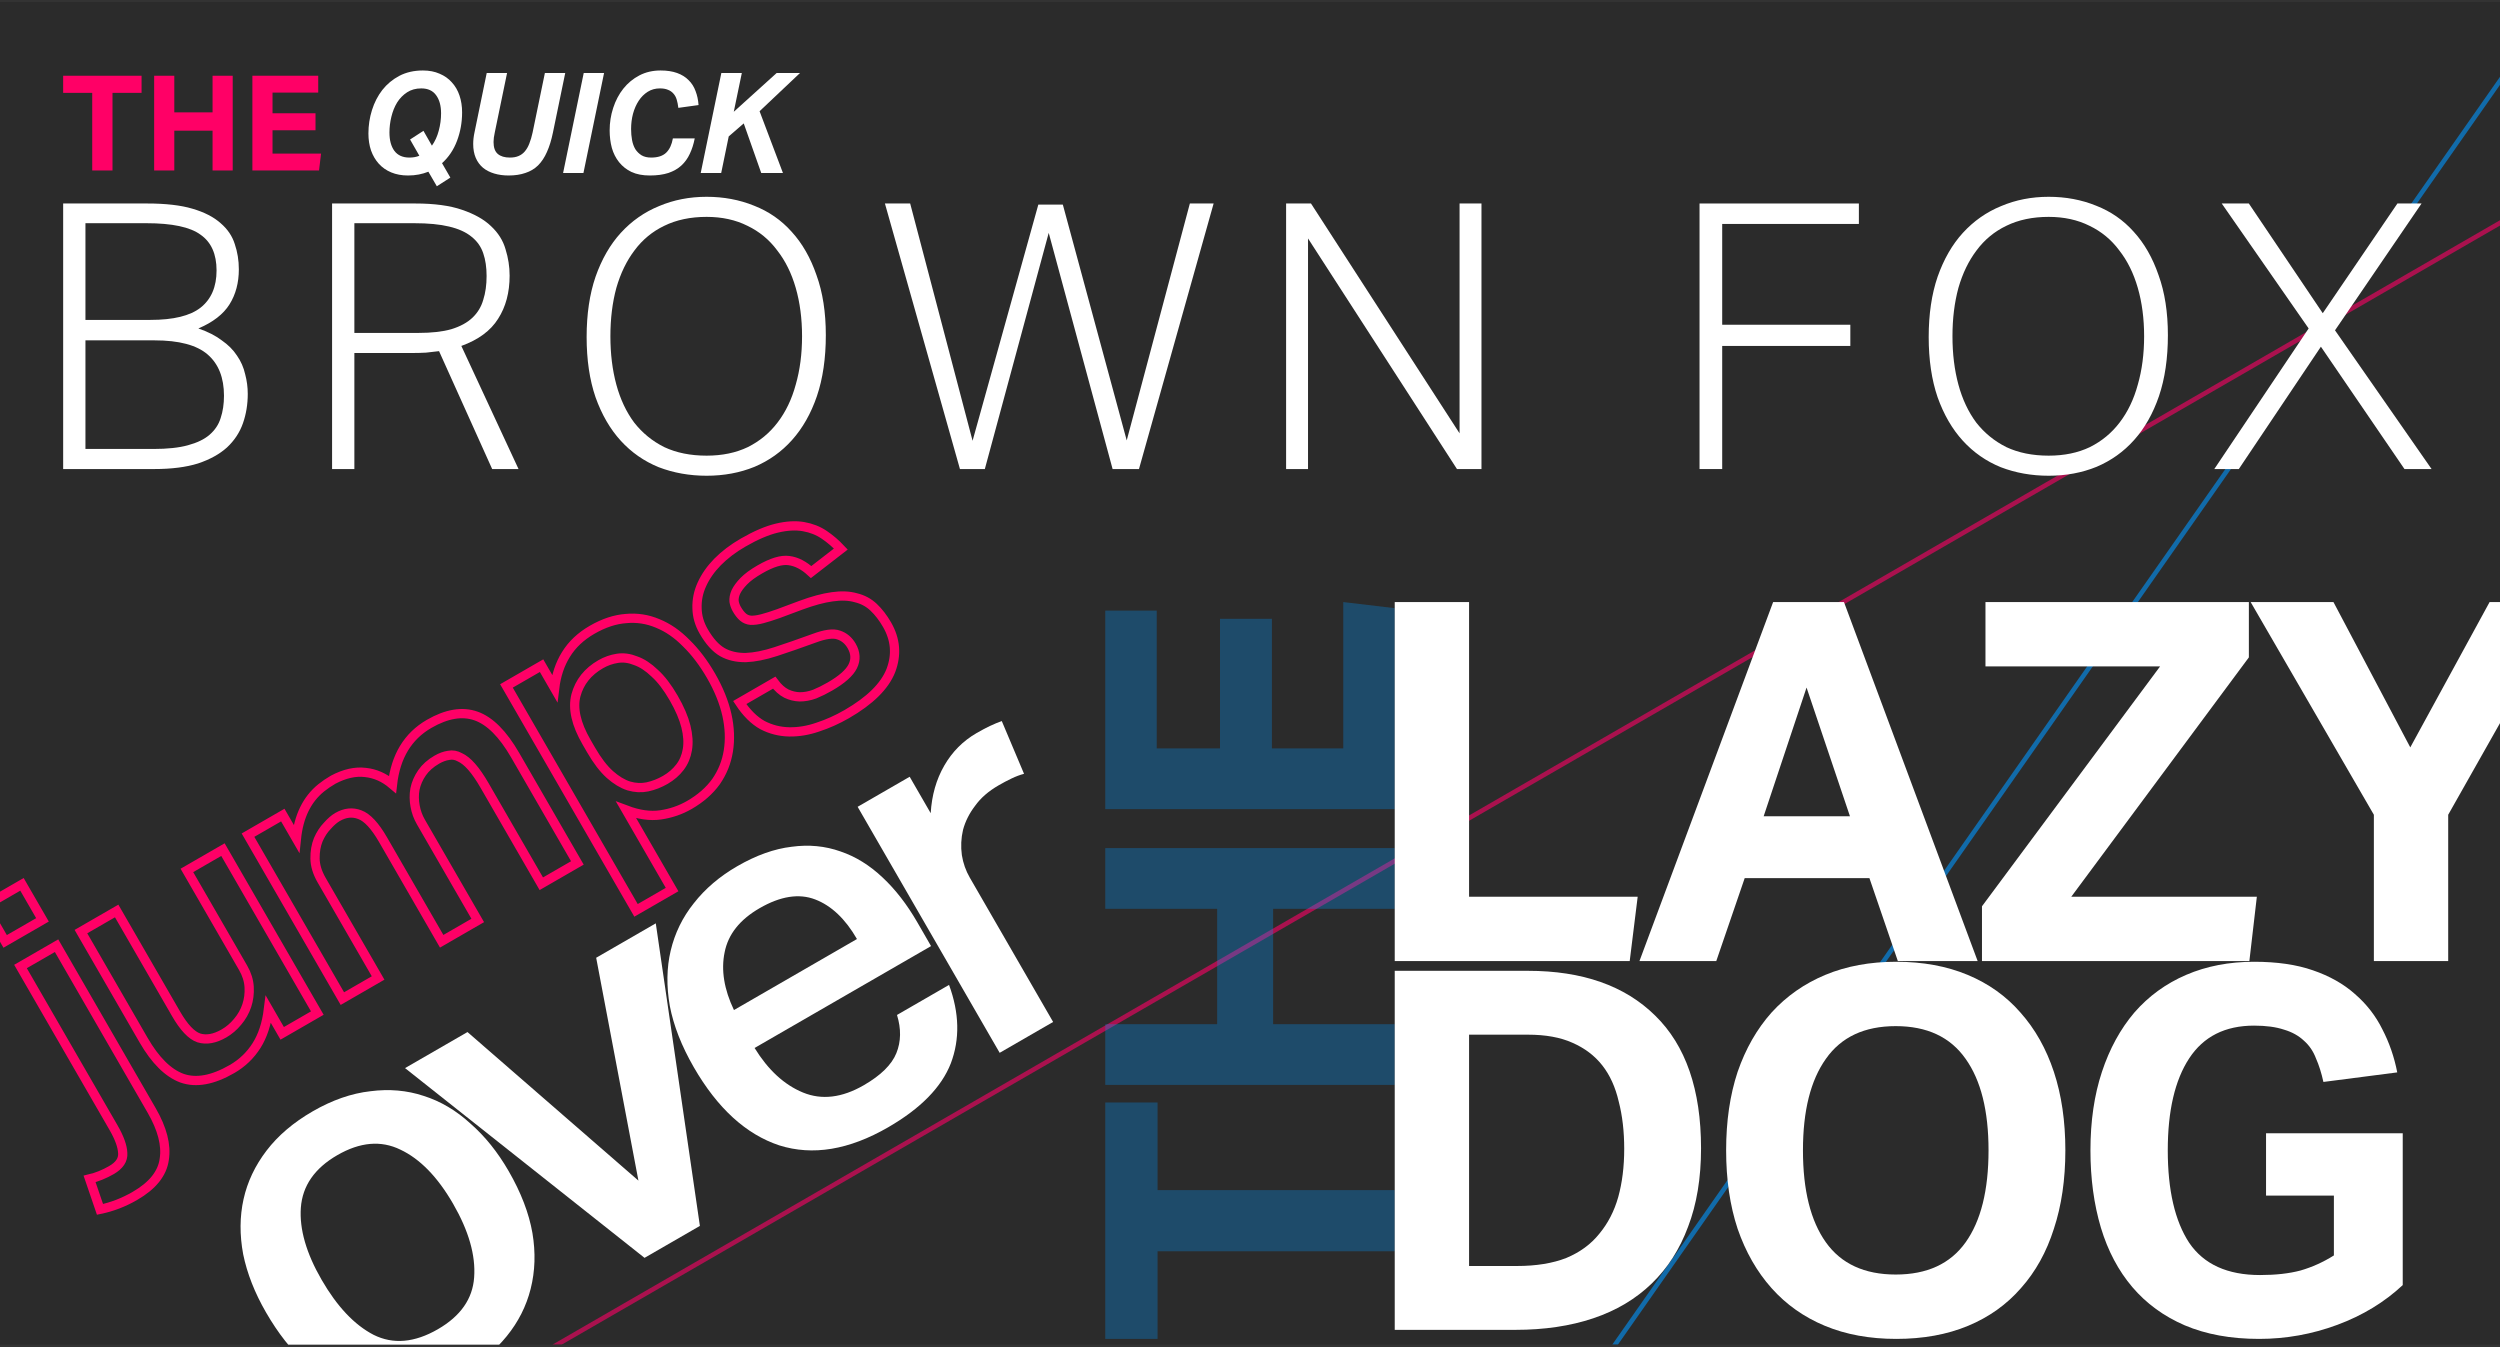
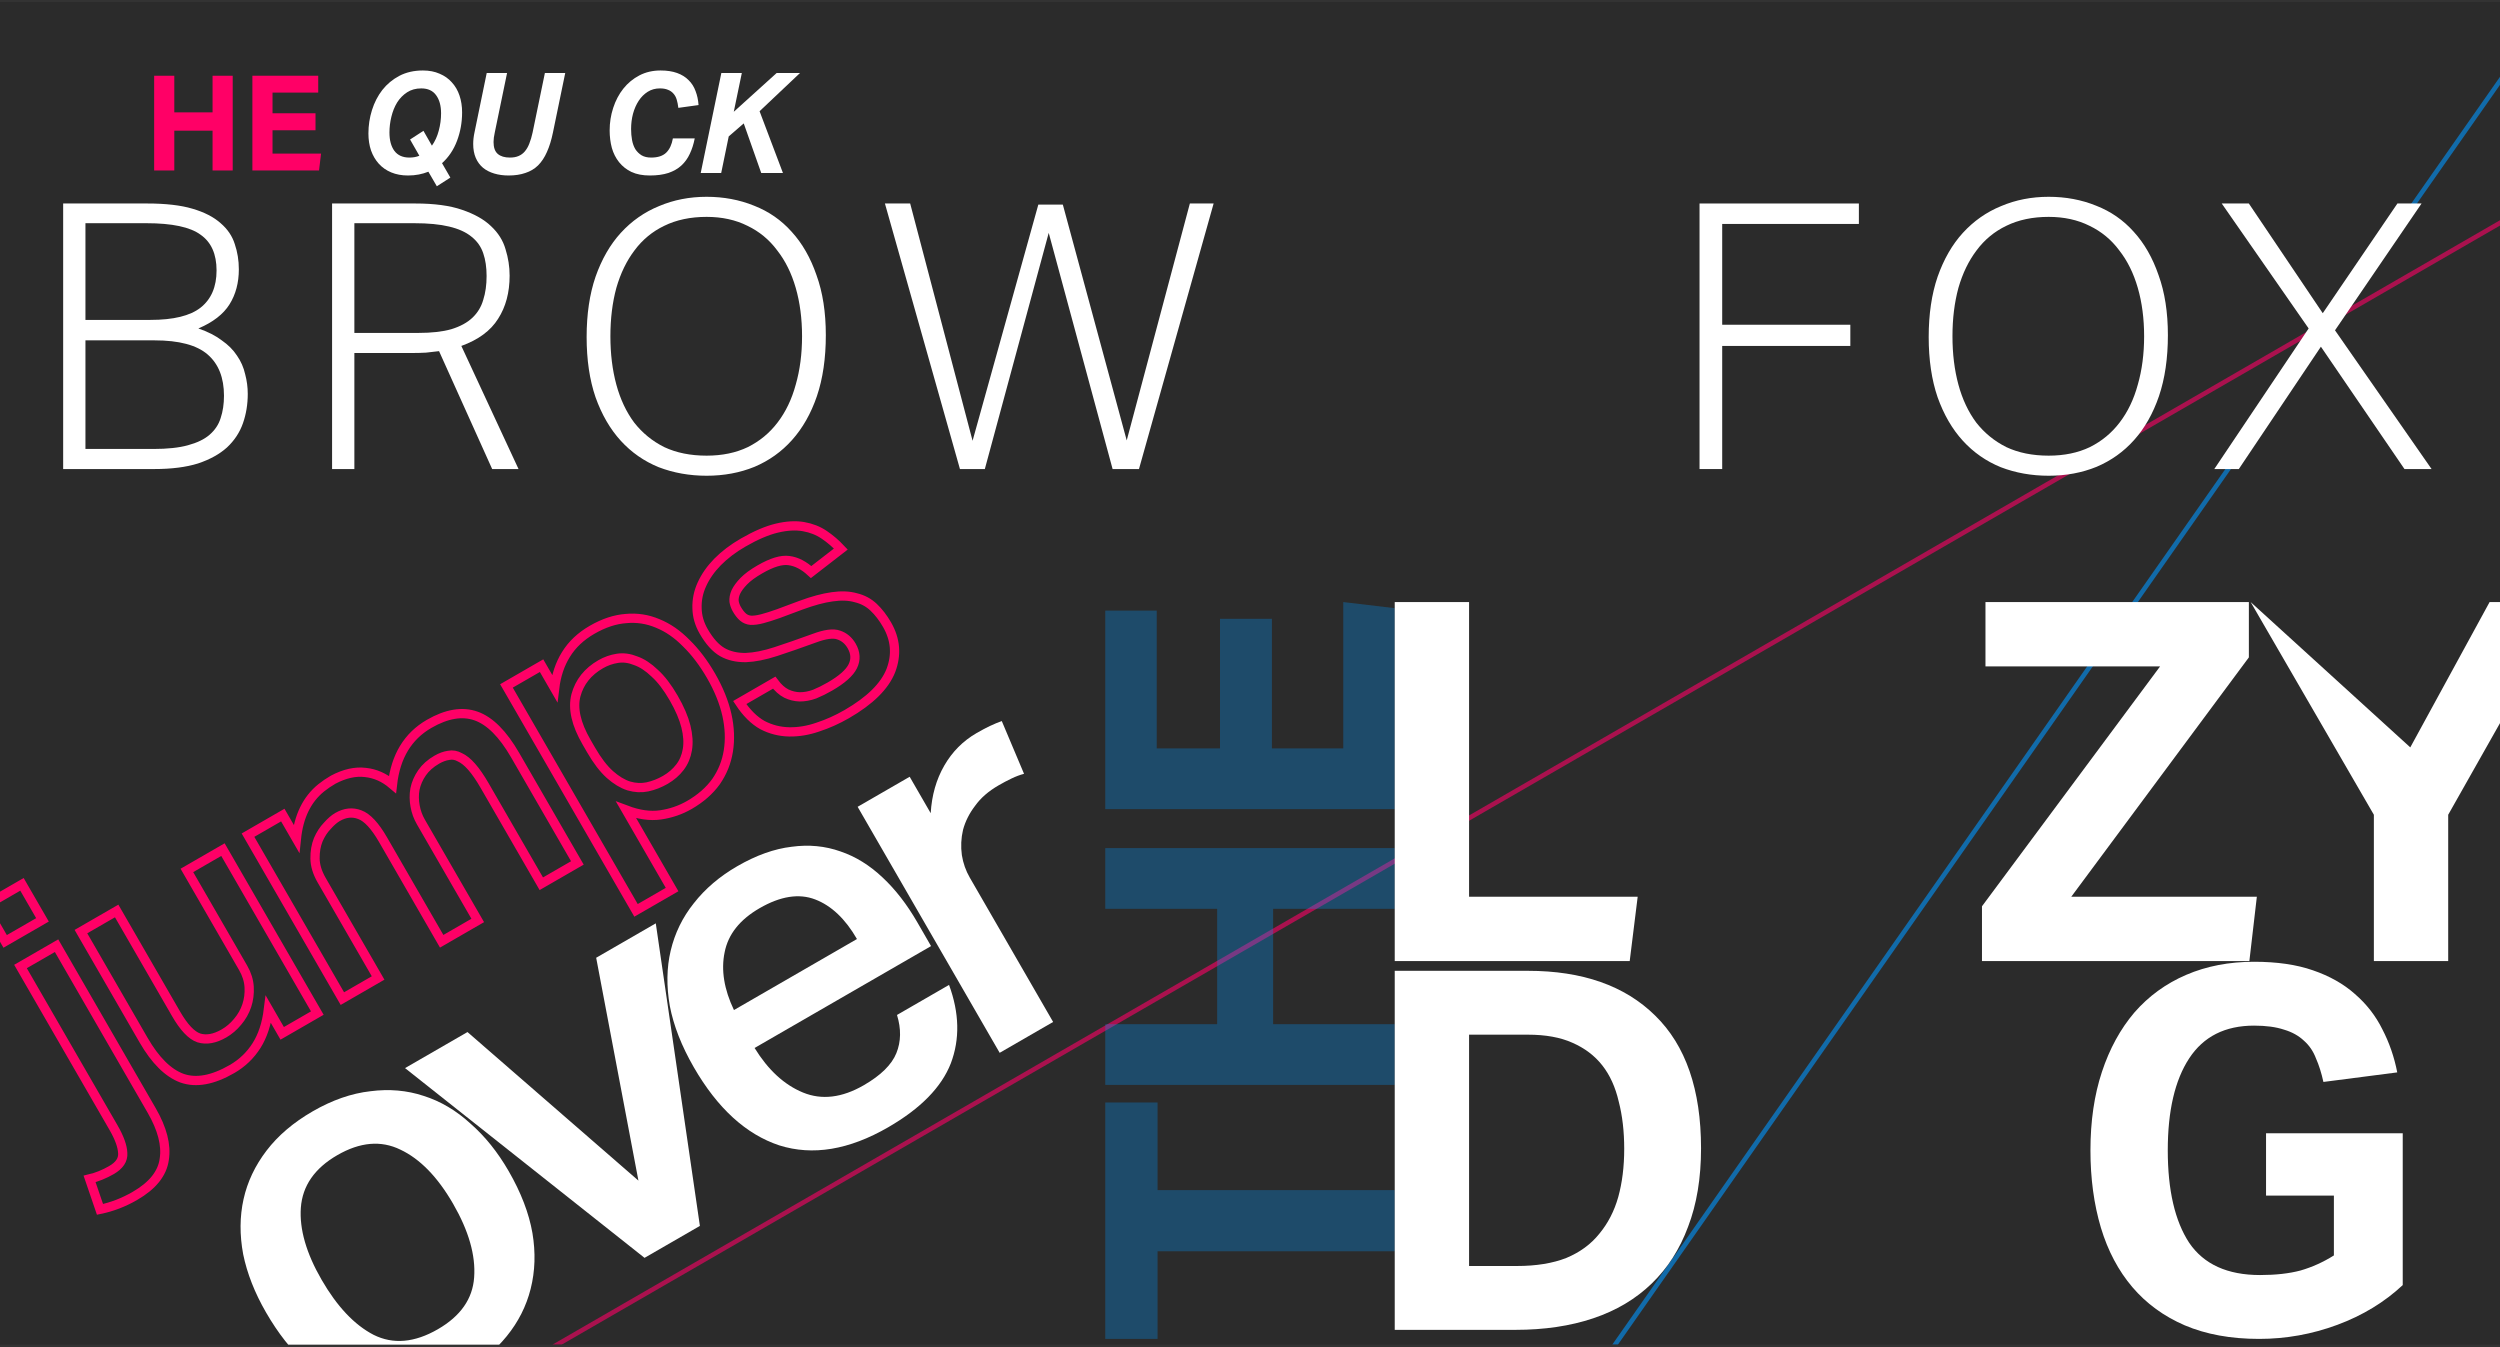
<svg xmlns="http://www.w3.org/2000/svg" width="540" height="291" viewBox="0 0 540 291" fill="none">
  <rect x="0" y="0" width="540" height="291" fill="#333333" stroke="none" />
  <g clip-path="url(#clip0_370_5254)">
    <rect width="540" height="290" transform="translate(0 0.444)" fill="#2B2B2B" />
    <g opacity="0.6">
      <line x1="-103.255" y1="419.527" x2="634.212" y2="-6.25" stroke="#FF0066" />
      <line x1="161.433" y1="558.113" x2="649.864" y2="-139.439" stroke="#0096FF" />
    </g>
-     <path d="M19.921 20.058H13.643V16.361L30.579 16.361V20.058L24.301 20.058L24.301 36.824H19.921L19.921 20.058Z" fill="#FF0066" />
    <path d="M33.298 16.361H37.649V24.271L45.913 24.271V16.361L50.264 16.361V36.824L45.913 36.824V28.226L37.649 28.226V36.824H33.298V16.361Z" fill="#FF0066" />
    <path d="M54.514 16.361H68.735V20.001H58.865V24.472H68.151V28.14H58.865V33.184L69.348 33.184L68.91 36.824L54.514 36.824V16.361Z" fill="#FF0066" />
    <path d="M13.643 43.954H31.774C35.785 43.954 39.048 44.329 41.562 45.079C44.129 45.828 46.162 46.873 47.659 48.212C49.157 49.497 50.173 50.997 50.708 52.711C51.296 54.424 51.59 56.245 51.59 58.173C51.59 61.066 50.922 63.583 49.585 65.725C48.248 67.868 46.001 69.608 42.846 70.947C44.878 71.643 46.563 72.5 47.9 73.518C49.291 74.482 50.387 75.58 51.189 76.812C52.045 78.043 52.633 79.382 52.954 80.829C53.329 82.221 53.516 83.64 53.516 85.086C53.516 87.336 53.168 89.451 52.473 91.433C51.778 93.415 50.628 95.155 49.023 96.655C47.419 98.101 45.333 99.252 42.765 100.109C40.198 100.913 37.042 101.314 33.298 101.314H13.643V43.954ZM32.496 69.099C37.47 69.099 41.081 68.216 43.327 66.448C45.627 64.627 46.777 61.949 46.777 58.414C46.777 54.88 45.627 52.309 43.327 50.702C41.081 49.042 37.176 48.212 31.614 48.212H18.456V69.099H32.496ZM33.138 96.976C36.187 96.976 38.674 96.708 40.599 96.173C42.578 95.637 44.129 94.887 45.252 93.923C46.429 92.906 47.231 91.701 47.659 90.308C48.141 88.862 48.381 87.255 48.381 85.488C48.381 81.578 47.205 78.606 44.851 76.571C42.498 74.535 38.674 73.518 33.379 73.518H18.456V96.976H33.138Z" fill="white" />
    <path d="M71.73 43.954H89.701C93.819 43.954 97.189 44.409 99.809 45.32C102.484 46.23 104.569 47.408 106.067 48.854C107.618 50.3 108.661 51.961 109.196 53.835C109.784 55.71 110.078 57.611 110.078 59.539C110.078 63.181 109.249 66.287 107.591 68.858C105.987 71.429 103.339 73.384 99.649 74.723L112.004 101.314H106.308L94.835 75.848C93.926 75.955 92.99 76.062 92.027 76.169C91.064 76.222 90.048 76.249 88.978 76.249H76.543V101.314H71.73V43.954ZM90.342 71.911C93.231 71.911 95.611 71.643 97.483 71.108C99.408 70.519 100.932 69.688 102.056 68.617C103.179 67.546 103.954 66.261 104.382 64.761C104.864 63.261 105.104 61.548 105.104 59.62C105.104 57.745 104.864 56.111 104.382 54.719C103.901 53.273 103.045 52.068 101.815 51.104C100.638 50.14 99.034 49.417 97.001 48.935C95.022 48.453 92.508 48.212 89.46 48.212H76.543V71.911H90.342Z" fill="white" />
    <path d="M152.626 102.76C148.935 102.76 145.485 102.145 142.276 100.913C139.12 99.627 136.393 97.726 134.093 95.209C131.793 92.692 129.975 89.558 128.637 85.809C127.354 82.06 126.712 77.722 126.712 72.795C126.712 67.868 127.354 63.529 128.637 59.78C129.975 55.978 131.793 52.818 134.093 50.3C136.446 47.73 139.201 45.802 142.356 44.516C145.512 43.177 148.935 42.508 152.626 42.508C156.316 42.508 159.739 43.151 162.895 44.436C166.05 45.668 168.751 47.542 170.998 50.059C173.298 52.577 175.089 55.71 176.373 59.459C177.71 63.154 178.379 67.466 178.379 72.393C178.379 77.374 177.737 81.766 176.453 85.568C175.17 89.317 173.378 92.477 171.078 95.048C168.832 97.565 166.131 99.493 162.975 100.832C159.819 102.118 156.369 102.76 152.626 102.76ZM152.626 98.422C155.995 98.422 158.964 97.806 161.531 96.575C164.098 95.289 166.238 93.522 167.949 91.272C169.714 88.969 171.024 86.238 171.88 83.078C172.789 79.918 173.244 76.437 173.244 72.634C173.244 68.832 172.789 65.35 171.88 62.19C170.971 59.03 169.634 56.326 167.869 54.076C166.157 51.773 164.018 50.006 161.451 48.774C158.883 47.489 155.942 46.846 152.626 46.846C149.149 46.846 146.1 47.489 143.48 48.774C140.912 50.006 138.773 51.773 137.061 54.076C135.35 56.326 134.039 59.03 133.13 62.19C132.274 65.35 131.847 68.832 131.847 72.634C131.847 76.437 132.274 79.918 133.13 83.078C133.986 86.238 135.27 88.969 136.981 91.272C138.746 93.522 140.912 95.289 143.48 96.575C146.1 97.806 149.149 98.422 152.626 98.422Z" fill="white" />
    <path d="M191.142 43.954H196.598L210.076 95.209L224.277 44.195H229.572L243.371 95.128L257.01 43.954H262.144L246.018 101.314H240.322L226.523 50.3L212.724 101.314H207.348L191.142 43.954Z" fill="white" />
-     <path d="M277.799 43.954H283.174L315.266 93.602V43.954H319.999V101.314H314.704L282.533 51.505V101.314H277.799V43.954Z" fill="white" />
    <path d="M367.1 43.954H401.518V48.372H371.994V70.144H399.672V74.723H371.994V101.314H367.1V43.954Z" fill="white" />
    <path d="M442.512 102.76C438.821 102.76 435.371 102.145 432.162 100.913C429.007 99.627 426.279 97.726 423.979 95.209C421.679 92.692 419.861 89.558 418.523 85.809C417.24 82.06 416.598 77.722 416.598 72.795C416.598 67.868 417.24 63.529 418.523 59.78C419.861 55.978 421.679 52.818 423.979 50.3C426.332 47.73 429.087 45.802 432.242 44.516C435.398 43.177 438.821 42.508 442.512 42.508C446.202 42.508 449.625 43.151 452.781 44.436C455.936 45.668 458.637 47.542 460.884 50.059C463.184 52.577 464.975 55.71 466.259 59.459C467.596 63.154 468.265 67.466 468.265 72.393C468.265 77.374 467.623 81.766 466.339 85.568C465.056 89.317 463.264 92.477 460.964 95.048C458.718 97.565 456.017 99.493 452.861 100.832C449.705 102.118 446.256 102.76 442.512 102.76ZM442.512 98.422C445.881 98.422 448.85 97.806 451.417 96.575C453.984 95.289 456.124 93.522 457.835 91.272C459.6 88.969 460.91 86.238 461.766 83.078C462.676 79.918 463.13 76.437 463.13 72.634C463.13 68.832 462.676 65.35 461.766 62.19C460.857 59.03 459.52 56.326 457.755 54.076C456.043 51.773 453.904 50.006 451.337 48.774C448.769 47.489 445.828 46.846 442.512 46.846C439.035 46.846 435.986 47.489 433.366 48.774C430.798 50.006 428.659 51.773 426.947 54.076C425.236 56.326 423.925 59.03 423.016 62.19C422.16 65.35 421.733 68.832 421.733 72.634C421.733 76.437 422.16 79.918 423.016 83.078C423.872 86.238 425.156 88.969 426.867 91.272C428.632 93.522 430.798 95.289 433.366 96.575C435.986 97.806 439.035 98.422 442.512 98.422Z" fill="white" />
    <path d="M498.666 70.947L479.893 43.954H485.749L501.715 67.653L517.841 43.954H523.055L504.362 71.349L525.222 101.314H519.365L501.314 74.884L483.583 101.314H478.288L498.666 70.947Z" fill="white" />
    <mask id="path-5-outside-1_370_5254" maskUnits="userSpaceOnUse" x="-15.248" y="94.406" width="222.329" height="171.086" fill="black">
      <rect fill="white" x="-15.248" y="94.406" width="222.329" height="171.086" />
      <path d="M19.349 254.647C20.95 254.266 22.525 253.628 24.074 252.734C25.805 251.735 26.616 250.512 26.51 249.064C26.448 247.591 25.791 245.768 24.536 243.595L4.426 208.764L12.215 204.268L32.755 239.846C35.055 243.829 35.964 247.348 35.481 250.403C35.069 253.477 32.951 256.119 29.125 258.327C26.711 259.721 24.202 260.687 21.598 261.225L19.349 254.647ZM4.746 191.017L9.176 198.689L1.115 203.343L-3.315 195.671L4.746 191.017ZM25.201 196.77L38.02 218.972C39.718 221.914 41.36 223.652 42.943 224.187C44.572 224.694 46.389 224.37 48.393 223.213C49.486 222.582 50.462 221.747 51.319 220.709C52.223 219.644 52.885 218.477 53.306 217.208C53.727 215.939 53.898 214.603 53.817 213.201C53.736 211.799 53.304 210.419 52.52 209.061L40.368 188.013L48.156 183.517L68.54 218.823L60.957 223.201L57.978 218.041C57.592 221.161 56.731 223.77 55.393 225.871C54.055 227.971 52.293 229.652 50.107 230.914C45.962 233.307 42.365 233.966 39.315 232.89C36.31 231.788 33.541 229.042 31.006 224.651L17.481 201.227L25.201 196.77ZM61.083 176.054L64.023 181.146C64.522 176.331 66.3 172.679 69.357 170.19C70.144 169.555 71.016 168.961 71.972 168.409C74.438 167.106 76.749 166.586 78.906 166.85C81.036 167.068 82.992 167.931 84.772 169.438C85.458 163.369 88.101 159.006 92.701 156.35C96.482 154.168 99.861 153.605 102.839 154.661C105.818 155.718 108.627 158.532 111.266 163.104L124.712 186.393L116.924 190.889L104.693 169.705C103.7 167.985 102.763 166.625 101.882 165.625C101.001 164.625 100.15 163.939 99.328 163.569C98.526 163.126 97.719 162.989 96.905 163.157C96.065 163.28 95.212 163.591 94.347 164.091C92.98 164.88 91.917 165.826 91.157 166.928C90.397 168.031 89.888 169.2 89.63 170.436C89.417 171.645 89.429 172.875 89.665 174.127C89.876 175.333 90.295 176.479 90.922 177.565L103.192 198.817L95.404 203.314L82.742 181.383C80.991 178.35 79.311 176.544 77.701 175.965C76.137 175.359 74.535 175.529 72.895 176.476C72.212 176.87 71.484 177.502 70.71 178.371C69.91 179.195 69.251 180.209 68.732 181.414C68.259 182.593 68.03 183.932 68.046 185.432C68.062 186.932 68.54 188.496 69.481 190.126L81.672 211.242L73.952 215.699L53.568 180.392L61.083 176.054ZM109.394 148.161L116.978 143.783L119.8 148.671C120.134 145.883 120.947 143.453 122.239 141.379C123.551 139.233 125.437 137.45 127.896 136.031C130.401 134.584 132.848 133.775 135.238 133.602C137.602 133.384 139.87 133.735 142.04 134.654C144.256 135.547 146.327 136.977 148.251 138.944C150.196 140.839 151.978 143.19 153.598 145.996C155.245 148.848 156.383 151.661 157.013 154.435C157.617 157.165 157.72 159.761 157.32 162.225C156.94 164.617 156.055 166.818 154.665 168.827C153.249 170.792 151.334 172.471 148.92 173.865C147.007 174.969 144.93 175.685 142.69 176.013C140.451 176.34 137.972 175.991 135.254 174.965L145.171 192.143L137.383 196.639L109.394 148.161ZM127.659 161.968C128.992 164.277 130.353 166.056 131.743 167.305C133.106 168.51 134.459 169.328 135.801 169.76C137.189 170.166 138.535 170.234 139.837 169.965C141.184 169.67 142.473 169.167 143.703 168.457C144.978 167.721 146.032 166.811 146.863 165.727C147.695 164.644 148.233 163.367 148.478 161.898C148.723 160.429 148.616 158.771 148.157 156.924C147.697 155.076 146.814 153.021 145.508 150.758C144.175 148.449 142.814 146.67 141.424 145.42C140.054 144.099 138.685 143.2 137.316 142.723C135.967 142.174 134.651 141.998 133.368 142.196C132.086 142.393 130.875 142.82 129.736 143.478C126.958 145.082 125.181 147.315 124.404 150.177C123.673 153.013 124.432 156.378 126.679 160.271L127.659 161.968ZM167.224 147.454C168.041 148.552 168.921 149.341 169.866 149.821C170.786 150.256 171.74 150.49 172.73 150.521C173.766 150.527 174.837 150.331 175.943 149.934C177.024 149.491 178.133 148.941 179.272 148.284C181.868 146.785 183.513 145.322 184.208 143.895C184.902 142.468 184.818 141.008 183.955 139.514C183.276 138.337 182.337 137.552 181.138 137.158C179.984 136.737 178.21 136.977 175.814 137.877C172.703 139.01 169.947 139.968 167.545 140.751C165.143 141.534 162.991 141.962 161.089 142.034C159.161 142.06 157.48 141.673 156.046 140.871C154.585 140.025 153.241 138.538 152.013 136.41C151.072 134.781 150.587 133.099 150.558 131.366C150.503 129.587 150.851 127.877 151.604 126.236C152.376 124.522 153.506 122.904 154.995 121.381C156.529 119.831 158.367 118.438 160.507 117.202C163.24 115.625 165.674 114.581 167.809 114.073C169.945 113.564 171.856 113.456 173.544 113.75C175.231 114.043 176.724 114.63 178.021 115.51C179.319 116.39 180.519 117.417 181.622 118.591L175.203 123.565C173.637 122.115 172.036 121.289 170.401 121.086C168.812 120.857 166.719 121.492 164.123 122.991C162.62 123.859 161.468 124.705 160.669 125.528C159.869 126.352 159.291 127.139 158.934 127.888C158.623 128.611 158.497 129.287 158.557 129.916C158.662 130.519 158.858 131.07 159.146 131.568C159.59 132.337 160.047 132.918 160.517 133.311C160.986 133.704 161.54 133.927 162.179 133.981C162.863 134.009 163.68 133.899 164.63 133.652C165.581 133.405 166.736 133.04 168.097 132.556L172.968 130.739C175.572 129.779 177.831 129.169 179.745 128.909C181.705 128.622 183.415 128.691 184.875 129.116C186.354 129.469 187.628 130.151 188.698 131.163C189.768 132.175 190.734 133.428 191.597 134.921C193.452 138.135 193.725 141.448 192.416 144.859C191.08 148.226 187.907 151.355 182.897 154.248C180.848 155.431 178.749 156.371 176.601 157.068C174.525 157.784 172.474 158.123 170.448 158.086C168.422 158.048 166.5 157.559 164.681 156.617C162.882 155.604 161.247 153.983 159.778 151.753L167.224 147.454Z" />
    </mask>
    <path d="M19.349 254.647C20.95 254.266 22.525 253.628 24.074 252.734C25.805 251.735 26.616 250.512 26.51 249.064C26.448 247.591 25.791 245.768 24.536 243.595L4.426 208.764L12.215 204.268L32.755 239.846C35.055 243.829 35.964 247.348 35.481 250.403C35.069 253.477 32.951 256.119 29.125 258.327C26.711 259.721 24.202 260.687 21.598 261.225L19.349 254.647ZM4.746 191.017L9.176 198.689L1.115 203.343L-3.315 195.671L4.746 191.017ZM25.201 196.77L38.02 218.972C39.718 221.914 41.36 223.652 42.943 224.187C44.572 224.694 46.389 224.37 48.393 223.213C49.486 222.582 50.462 221.747 51.319 220.709C52.223 219.644 52.885 218.477 53.306 217.208C53.727 215.939 53.898 214.603 53.817 213.201C53.736 211.799 53.304 210.419 52.52 209.061L40.368 188.013L48.156 183.517L68.54 218.823L60.957 223.201L57.978 218.041C57.592 221.161 56.731 223.77 55.393 225.871C54.055 227.971 52.293 229.652 50.107 230.914C45.962 233.307 42.365 233.966 39.315 232.89C36.31 231.788 33.541 229.042 31.006 224.651L17.481 201.227L25.201 196.77ZM61.083 176.054L64.023 181.146C64.522 176.331 66.3 172.679 69.357 170.19C70.144 169.555 71.016 168.961 71.972 168.409C74.438 167.106 76.749 166.586 78.906 166.85C81.036 167.068 82.992 167.931 84.772 169.438C85.458 163.369 88.101 159.006 92.701 156.35C96.482 154.168 99.861 153.605 102.839 154.661C105.818 155.718 108.627 158.532 111.266 163.104L124.712 186.393L116.924 190.889L104.693 169.705C103.7 167.985 102.763 166.625 101.882 165.625C101.001 164.625 100.15 163.939 99.328 163.569C98.526 163.126 97.719 162.989 96.905 163.157C96.065 163.28 95.212 163.591 94.347 164.091C92.98 164.88 91.917 165.826 91.157 166.928C90.397 168.031 89.888 169.2 89.63 170.436C89.417 171.645 89.429 172.875 89.665 174.127C89.876 175.333 90.295 176.479 90.922 177.565L103.192 198.817L95.404 203.314L82.742 181.383C80.991 178.35 79.311 176.544 77.701 175.965C76.137 175.359 74.535 175.529 72.895 176.476C72.212 176.87 71.484 177.502 70.71 178.371C69.91 179.195 69.251 180.209 68.732 181.414C68.259 182.593 68.03 183.932 68.046 185.432C68.062 186.932 68.54 188.496 69.481 190.126L81.672 211.242L73.952 215.699L53.568 180.392L61.083 176.054ZM109.394 148.161L116.978 143.783L119.8 148.671C120.134 145.883 120.947 143.453 122.239 141.379C123.551 139.233 125.437 137.45 127.896 136.031C130.401 134.584 132.848 133.775 135.238 133.602C137.602 133.384 139.87 133.735 142.04 134.654C144.256 135.547 146.327 136.977 148.251 138.944C150.196 140.839 151.978 143.19 153.598 145.996C155.245 148.848 156.383 151.661 157.013 154.435C157.617 157.165 157.72 159.761 157.32 162.225C156.94 164.617 156.055 166.818 154.665 168.827C153.249 170.792 151.334 172.471 148.92 173.865C147.007 174.969 144.93 175.685 142.69 176.013C140.451 176.34 137.972 175.991 135.254 174.965L145.171 192.143L137.383 196.639L109.394 148.161ZM127.659 161.968C128.992 164.277 130.353 166.056 131.743 167.305C133.106 168.51 134.459 169.328 135.801 169.76C137.189 170.166 138.535 170.234 139.837 169.965C141.184 169.67 142.473 169.167 143.703 168.457C144.978 167.721 146.032 166.811 146.863 165.727C147.695 164.644 148.233 163.367 148.478 161.898C148.723 160.429 148.616 158.771 148.157 156.924C147.697 155.076 146.814 153.021 145.508 150.758C144.175 148.449 142.814 146.67 141.424 145.42C140.054 144.099 138.685 143.2 137.316 142.723C135.967 142.174 134.651 141.998 133.368 142.196C132.086 142.393 130.875 142.82 129.736 143.478C126.958 145.082 125.181 147.315 124.404 150.177C123.673 153.013 124.432 156.378 126.679 160.271L127.659 161.968ZM167.224 147.454C168.041 148.552 168.921 149.341 169.866 149.821C170.786 150.256 171.74 150.49 172.73 150.521C173.766 150.527 174.837 150.331 175.943 149.934C177.024 149.491 178.133 148.941 179.272 148.284C181.868 146.785 183.513 145.322 184.208 143.895C184.902 142.468 184.818 141.008 183.955 139.514C183.276 138.337 182.337 137.552 181.138 137.158C179.984 136.737 178.21 136.977 175.814 137.877C172.703 139.01 169.947 139.968 167.545 140.751C165.143 141.534 162.991 141.962 161.089 142.034C159.161 142.06 157.48 141.673 156.046 140.871C154.585 140.025 153.241 138.538 152.013 136.41C151.072 134.781 150.587 133.099 150.558 131.366C150.503 129.587 150.851 127.877 151.604 126.236C152.376 124.522 153.506 122.904 154.995 121.381C156.529 119.831 158.367 118.438 160.507 117.202C163.24 115.625 165.674 114.581 167.809 114.073C169.945 113.564 171.856 113.456 173.544 113.75C175.231 114.043 176.724 114.63 178.021 115.51C179.319 116.39 180.519 117.417 181.622 118.591L175.203 123.565C173.637 122.115 172.036 121.289 170.401 121.086C168.812 120.857 166.719 121.492 164.123 122.991C162.62 123.859 161.468 124.705 160.669 125.528C159.869 126.352 159.291 127.139 158.934 127.888C158.623 128.611 158.497 129.287 158.557 129.916C158.662 130.519 158.858 131.07 159.146 131.568C159.59 132.337 160.047 132.918 160.517 133.311C160.986 133.704 161.54 133.927 162.179 133.981C162.863 134.009 163.68 133.899 164.63 133.652C165.581 133.405 166.736 133.04 168.097 132.556L172.968 130.739C175.572 129.779 177.831 129.169 179.745 128.909C181.705 128.622 183.415 128.691 184.875 129.116C186.354 129.469 187.628 130.151 188.698 131.163C189.768 132.175 190.734 133.428 191.597 134.921C193.452 138.135 193.725 141.448 192.416 144.859C191.08 148.226 187.907 151.355 182.897 154.248C180.848 155.431 178.749 156.371 176.601 157.068C174.525 157.784 172.474 158.123 170.448 158.086C168.422 158.048 166.5 157.559 164.681 156.617C162.882 155.604 161.247 153.983 159.778 151.753L167.224 147.454Z" stroke="#FF0066" stroke-width="2" mask="url(#path-5-outside-1_370_5254)" />
    <path d="M94.576 287.116C99.481 284.284 102.094 280.55 102.415 275.914C102.765 271.17 101.248 265.869 97.866 260.01C94.522 254.219 90.729 250.323 86.485 248.322C82.309 246.282 77.769 246.678 72.864 249.51C67.959 252.342 65.331 256.13 64.982 260.874C64.661 265.51 66.152 270.689 69.457 276.412C72.8 282.203 76.545 286.172 80.692 288.32C84.906 290.428 89.535 290.027 94.576 287.116ZM99.902 296.577C91.59 301.376 83.736 302.64 76.34 300.37C68.943 298.1 62.649 292.469 57.457 283.476C55.018 279.252 53.375 275.069 52.527 270.926C51.747 266.743 51.774 262.777 52.606 259.026C53.438 255.275 55.096 251.775 57.579 248.524C60.063 245.274 63.382 242.449 67.538 240.049C71.762 237.611 75.922 236.163 80.018 235.705C84.075 235.18 87.901 235.514 91.498 236.708C95.162 237.863 98.542 239.863 101.638 242.708C104.763 245.445 107.505 248.858 109.865 252.946C112.54 257.578 114.253 262.04 115.004 266.33C115.715 270.552 115.587 274.577 114.618 278.406C113.679 282.128 111.962 285.527 109.468 288.602C106.974 291.677 103.785 294.335 99.902 296.577Z" fill="white" />
    <path d="M100.977 222.923L137.901 255.017L128.773 206.875L141.65 199.441L151.176 264.794L139.22 271.697L87.488 230.711L100.977 222.923Z" fill="white" />
    <path d="M204.994 212.739C207.226 218.808 207.354 224.457 205.377 229.686C203.361 234.847 198.844 239.453 191.827 243.504C183.379 248.381 175.545 249.68 168.324 247.4C161.132 245.012 154.979 239.389 149.865 230.533C147.23 225.968 145.503 221.561 144.684 217.31C143.933 213.02 143.993 209.034 144.865 205.352C145.765 201.562 147.428 198.149 149.854 195.113C152.309 191.97 155.444 189.297 159.259 187.095C163.346 184.735 167.263 183.336 171.008 182.9C174.713 182.396 178.223 182.731 181.536 183.907C184.809 185.015 187.847 186.894 190.65 189.545C193.413 192.129 195.916 195.362 198.158 199.245L201.108 204.355L162.99 226.362C165.919 231.12 169.407 234.329 173.454 235.99C177.501 237.65 181.875 237.123 186.576 234.409C190.255 232.285 192.601 229.977 193.614 227.484C194.628 224.991 194.674 222.24 193.753 219.229L204.994 212.739ZM185.103 202.831C182.586 198.47 179.578 195.62 176.079 194.279C172.579 192.939 168.582 193.566 164.085 196.162C159.793 198.64 157.27 201.823 156.517 205.709C155.724 209.528 156.396 213.682 158.534 218.171L185.103 202.831Z" fill="white" />
    <path d="M196.489 167.78L201.032 175.649C201.258 171.793 202.234 168.369 203.957 165.376C205.681 162.382 208.007 160.04 210.937 158.348C212.095 157.68 213.068 157.163 213.857 156.799C214.714 156.395 215.556 156.045 216.384 155.748L221.192 167.143C220.324 167.371 219.428 167.707 218.503 168.15C217.578 168.593 216.639 169.09 215.685 169.641C213.505 170.9 211.814 172.376 210.611 174.069C209.37 175.694 208.504 177.421 208.015 179.247C207.593 181.035 207.509 182.855 207.761 184.708C208.042 186.453 208.615 188.075 209.48 189.574L227.475 220.742L215.928 227.409L185.248 174.27L196.489 167.78Z" fill="white" />
    <g opacity="0.3">
      <path d="M250.034 270.273V289.203H238.737L238.737 238.136H250.034L250.034 257.066H301.263V270.273H250.034Z" fill="#0096FF" />
      <path d="M238.737 234.34L238.737 221.221H262.907L262.907 196.305H238.737L238.737 183.186L301.263 183.186V196.305H274.992V221.221H301.263V234.34H238.737Z" fill="#0096FF" />
      <path d="M238.737 174.772L238.737 131.894L249.858 131.894L249.858 161.653H263.52L263.52 133.655L274.729 133.655V161.653H290.142V130.045L301.263 131.366V174.772H238.737Z" fill="#0096FF" />
    </g>
    <path d="M301.263 130.045H317.319V193.694H353.74L352.016 207.596H301.263V130.045Z" fill="white" />
-     <path d="M382.997 130.045H398.298L427.176 207.596H409.936L403.794 189.675H376.855L370.713 207.596H354.119L382.997 130.045ZM399.591 176.315L390.216 148.51L380.95 176.315H399.591Z" fill="white" />
    <path d="M428.107 195.757L466.575 143.948H428.861V130.045H485.755V141.993L447.395 193.694H487.479L485.863 207.596H428.107V195.757Z" fill="white" />
-     <path d="M512.755 175.989L486.139 130.045H504.026L520.621 161.435L537.754 130.045H554.779L528.81 175.989V207.596H512.755V175.989Z" fill="white" />
+     <path d="M512.755 175.989L486.139 130.045L520.621 161.435L537.754 130.045H554.779L528.81 175.989V207.596H512.755V175.989Z" fill="white" />
    <path d="M301.263 209.696H330.034C341.815 209.696 350.974 212.919 357.511 219.363C364.12 225.808 367.425 235.366 367.425 248.038C367.425 254.482 366.491 260.13 364.623 264.982C362.827 269.833 360.205 273.924 356.757 277.255C353.309 280.586 349.106 283.084 344.15 284.75C339.193 286.415 333.59 287.248 327.34 287.248H301.263V209.696ZM327.663 273.454C331.83 273.454 335.386 272.874 338.331 271.716C341.276 270.485 343.647 268.747 345.443 266.502C347.31 264.257 348.675 261.614 349.537 258.573C350.399 255.46 350.83 251.984 350.83 248.146C350.83 244.381 350.435 240.978 349.645 237.936C348.927 234.823 347.741 232.216 346.089 230.116C344.437 228.016 342.282 226.387 339.624 225.228C337.038 224.07 333.841 223.49 330.034 223.49H317.319V273.454H327.663Z" fill="white" />
-     <path d="M409.59 289.203C403.843 289.203 398.706 288.261 394.181 286.379C389.655 284.496 385.812 281.781 382.651 278.233C379.49 274.685 377.048 270.412 375.324 265.416C373.671 260.42 372.845 254.772 372.845 248.472C372.845 242.172 373.671 236.524 375.324 231.528C377.048 226.532 379.49 222.259 382.651 218.711C385.883 215.163 389.763 212.448 394.288 210.565C398.814 208.683 403.914 207.741 409.59 207.741C415.336 207.741 420.473 208.683 424.998 210.565C429.524 212.448 433.332 215.163 436.42 218.711C439.581 222.259 441.988 226.532 443.64 231.528C445.292 236.524 446.118 242.172 446.118 248.472C446.118 254.772 445.292 260.42 443.64 265.416C442.06 270.412 439.689 274.685 436.528 278.233C433.439 281.781 429.632 284.496 425.106 286.379C420.581 288.261 415.408 289.203 409.59 289.203ZM409.482 275.3C416.234 275.3 421.263 272.983 424.567 268.349C427.872 263.714 429.524 257.089 429.524 248.472C429.524 239.928 427.872 233.338 424.567 228.704C421.263 223.997 416.234 221.644 409.482 221.644C402.729 221.644 397.701 223.997 394.396 228.704C391.092 233.338 389.439 239.928 389.439 248.472C389.439 257.089 391.092 263.714 394.396 268.349C397.701 272.983 402.729 275.3 409.482 275.3Z" fill="white" />
    <path d="M489.465 244.779H518.99V277.581C515.039 281.274 510.334 284.134 504.874 286.162C499.415 288.189 493.775 289.203 487.957 289.203C481.851 289.203 476.499 288.225 471.901 286.27C467.376 284.315 463.604 281.564 460.587 278.015C457.57 274.467 455.307 270.195 453.798 265.199C452.29 260.13 451.536 254.554 451.536 248.472C451.536 242.172 452.362 236.524 454.014 231.528C455.666 226.532 458.001 222.259 461.018 218.711C464.107 215.163 467.842 212.448 472.225 210.565C476.607 208.683 481.491 207.741 486.879 207.741C491.836 207.741 496.074 208.357 499.594 209.588C503.186 210.819 506.203 212.52 508.646 214.693C511.16 216.865 513.135 219.399 514.572 222.296C516.081 225.192 517.158 228.306 517.805 231.637L501.857 233.7C501.426 231.745 500.887 230.044 500.241 228.595C499.666 227.075 498.804 225.808 497.655 224.794C496.505 223.708 495.069 222.911 493.344 222.404C491.62 221.825 489.465 221.535 486.879 221.535C480.629 221.535 475.96 223.889 472.871 228.595C469.782 233.302 468.238 239.928 468.238 248.472C468.238 257.089 469.782 263.751 472.871 268.457C476.032 273.092 481.132 275.409 488.172 275.409C491.549 275.409 494.458 275.083 496.9 274.431C499.415 273.707 501.821 272.621 504.12 271.173V258.247H489.465V244.779Z" fill="white" />
    <path d="M91.348 15.224C92.705 15.224 93.904 15.456 94.947 15.919C96.008 16.363 96.893 16.988 97.601 17.794C98.329 18.581 98.879 19.528 99.253 20.637C99.627 21.746 99.814 22.956 99.814 24.266C99.814 26.423 99.45 28.47 98.722 30.405C97.995 32.341 96.913 33.954 95.478 35.244L97.277 38.359L94.357 40.234L92.528 37.089C91.879 37.351 91.191 37.553 90.463 37.694C89.736 37.835 88.959 37.906 88.133 37.906C86.776 37.906 85.567 37.684 84.505 37.24C83.443 36.797 82.548 36.172 81.821 35.365C81.093 34.559 80.533 33.601 80.139 32.492C79.766 31.383 79.579 30.163 79.579 28.833C79.579 27.099 79.835 25.415 80.346 23.782C80.857 22.149 81.605 20.698 82.588 19.427C83.591 18.157 84.82 17.139 86.275 16.373C87.749 15.607 89.441 15.224 91.348 15.224ZM93.295 31.464C93.963 30.516 94.455 29.438 94.77 28.228C95.104 26.998 95.271 25.748 95.271 24.478C95.271 22.845 94.917 21.544 94.209 20.577C93.501 19.589 92.43 19.095 90.994 19.095C89.814 19.095 88.792 19.377 87.927 19.942C87.061 20.506 86.344 21.242 85.773 22.149C85.223 23.056 84.81 24.085 84.534 25.234C84.259 26.363 84.121 27.492 84.121 28.621C84.121 30.294 84.475 31.615 85.183 32.583C85.911 33.551 86.993 34.035 88.428 34.035C89.234 34.035 89.952 33.903 90.581 33.641L88.575 30.133L91.466 28.258L93.295 31.464Z" fill="white" />
    <path d="M109.85 37.906C108.729 37.906 107.697 37.764 106.753 37.482C105.809 37.2 105.003 36.786 104.334 36.242C103.666 35.678 103.145 34.972 102.771 34.125C102.398 33.258 102.211 32.25 102.211 31.101C102.211 30.274 102.309 29.417 102.506 28.53L105.131 15.768H109.526L106.871 28.621C106.694 29.407 106.606 30.093 106.606 30.677C106.606 31.867 106.91 32.724 107.52 33.248C108.13 33.772 109.005 34.035 110.145 34.035C110.873 34.035 111.492 33.924 112.003 33.702C112.534 33.48 112.987 33.147 113.36 32.704C113.754 32.24 114.078 31.675 114.334 31.01C114.609 30.325 114.845 29.528 115.042 28.621L117.696 15.768H122.091L119.437 28.621C119.102 30.254 118.67 31.655 118.139 32.825C117.627 33.994 116.988 34.962 116.221 35.728C115.455 36.474 114.54 37.018 113.478 37.361C112.436 37.724 111.227 37.906 109.85 37.906Z" fill="white" />
-     <path d="M121.63 37.361L126.084 15.768H130.479L126.025 37.361H121.63Z" fill="white" />
    <path d="M146.522 23.298C146.444 22.633 146.326 22.038 146.168 21.514C146.011 20.99 145.775 20.556 145.46 20.214C145.146 19.851 144.753 19.578 144.281 19.397C143.809 19.195 143.229 19.095 142.54 19.095C141.557 19.095 140.682 19.337 139.915 19.82C139.148 20.304 138.499 20.95 137.968 21.756C137.437 22.562 137.025 23.5 136.73 24.569C136.454 25.617 136.317 26.716 136.317 27.865C136.317 28.712 136.385 29.508 136.523 30.254C136.661 31 136.897 31.655 137.231 32.22C137.585 32.764 138.037 33.208 138.588 33.551C139.138 33.873 139.827 34.035 140.653 34.035C142.088 34.035 143.17 33.682 143.897 32.976C144.625 32.27 145.106 31.242 145.342 29.891H150.062C149.826 31.121 149.472 32.23 149 33.218C148.548 34.206 147.938 35.053 147.171 35.758C146.424 36.444 145.49 36.978 144.369 37.361C143.248 37.724 141.911 37.906 140.358 37.906C138.824 37.906 137.506 37.654 136.405 37.149C135.324 36.625 134.429 35.92 133.721 35.032C133.013 34.145 132.492 33.117 132.158 31.948C131.843 30.758 131.686 29.498 131.686 28.167C131.686 26.474 131.941 24.851 132.453 23.298C132.964 21.726 133.691 20.345 134.635 19.155C135.599 17.945 136.759 16.988 138.116 16.282C139.473 15.576 140.997 15.224 142.688 15.224C144.064 15.224 145.254 15.405 146.257 15.768C147.26 16.131 148.086 16.645 148.735 17.31C149.403 17.956 149.905 18.742 150.239 19.669C150.593 20.577 150.809 21.585 150.888 22.694L146.522 23.298Z" fill="white" />
    <path d="M160.648 26.655L157.403 29.468L155.781 37.361H151.356L155.81 15.768H160.235L158.495 24.145L167.756 15.768H172.8L164.069 24.024L169.113 37.361H164.423L160.648 26.655Z" fill="white" />
  </g>
  <defs>
    <clipPath id="clip0_370_5254">
      <rect width="540" height="290" fill="white" transform="translate(0 0.444)" />
    </clipPath>
  </defs>
</svg>